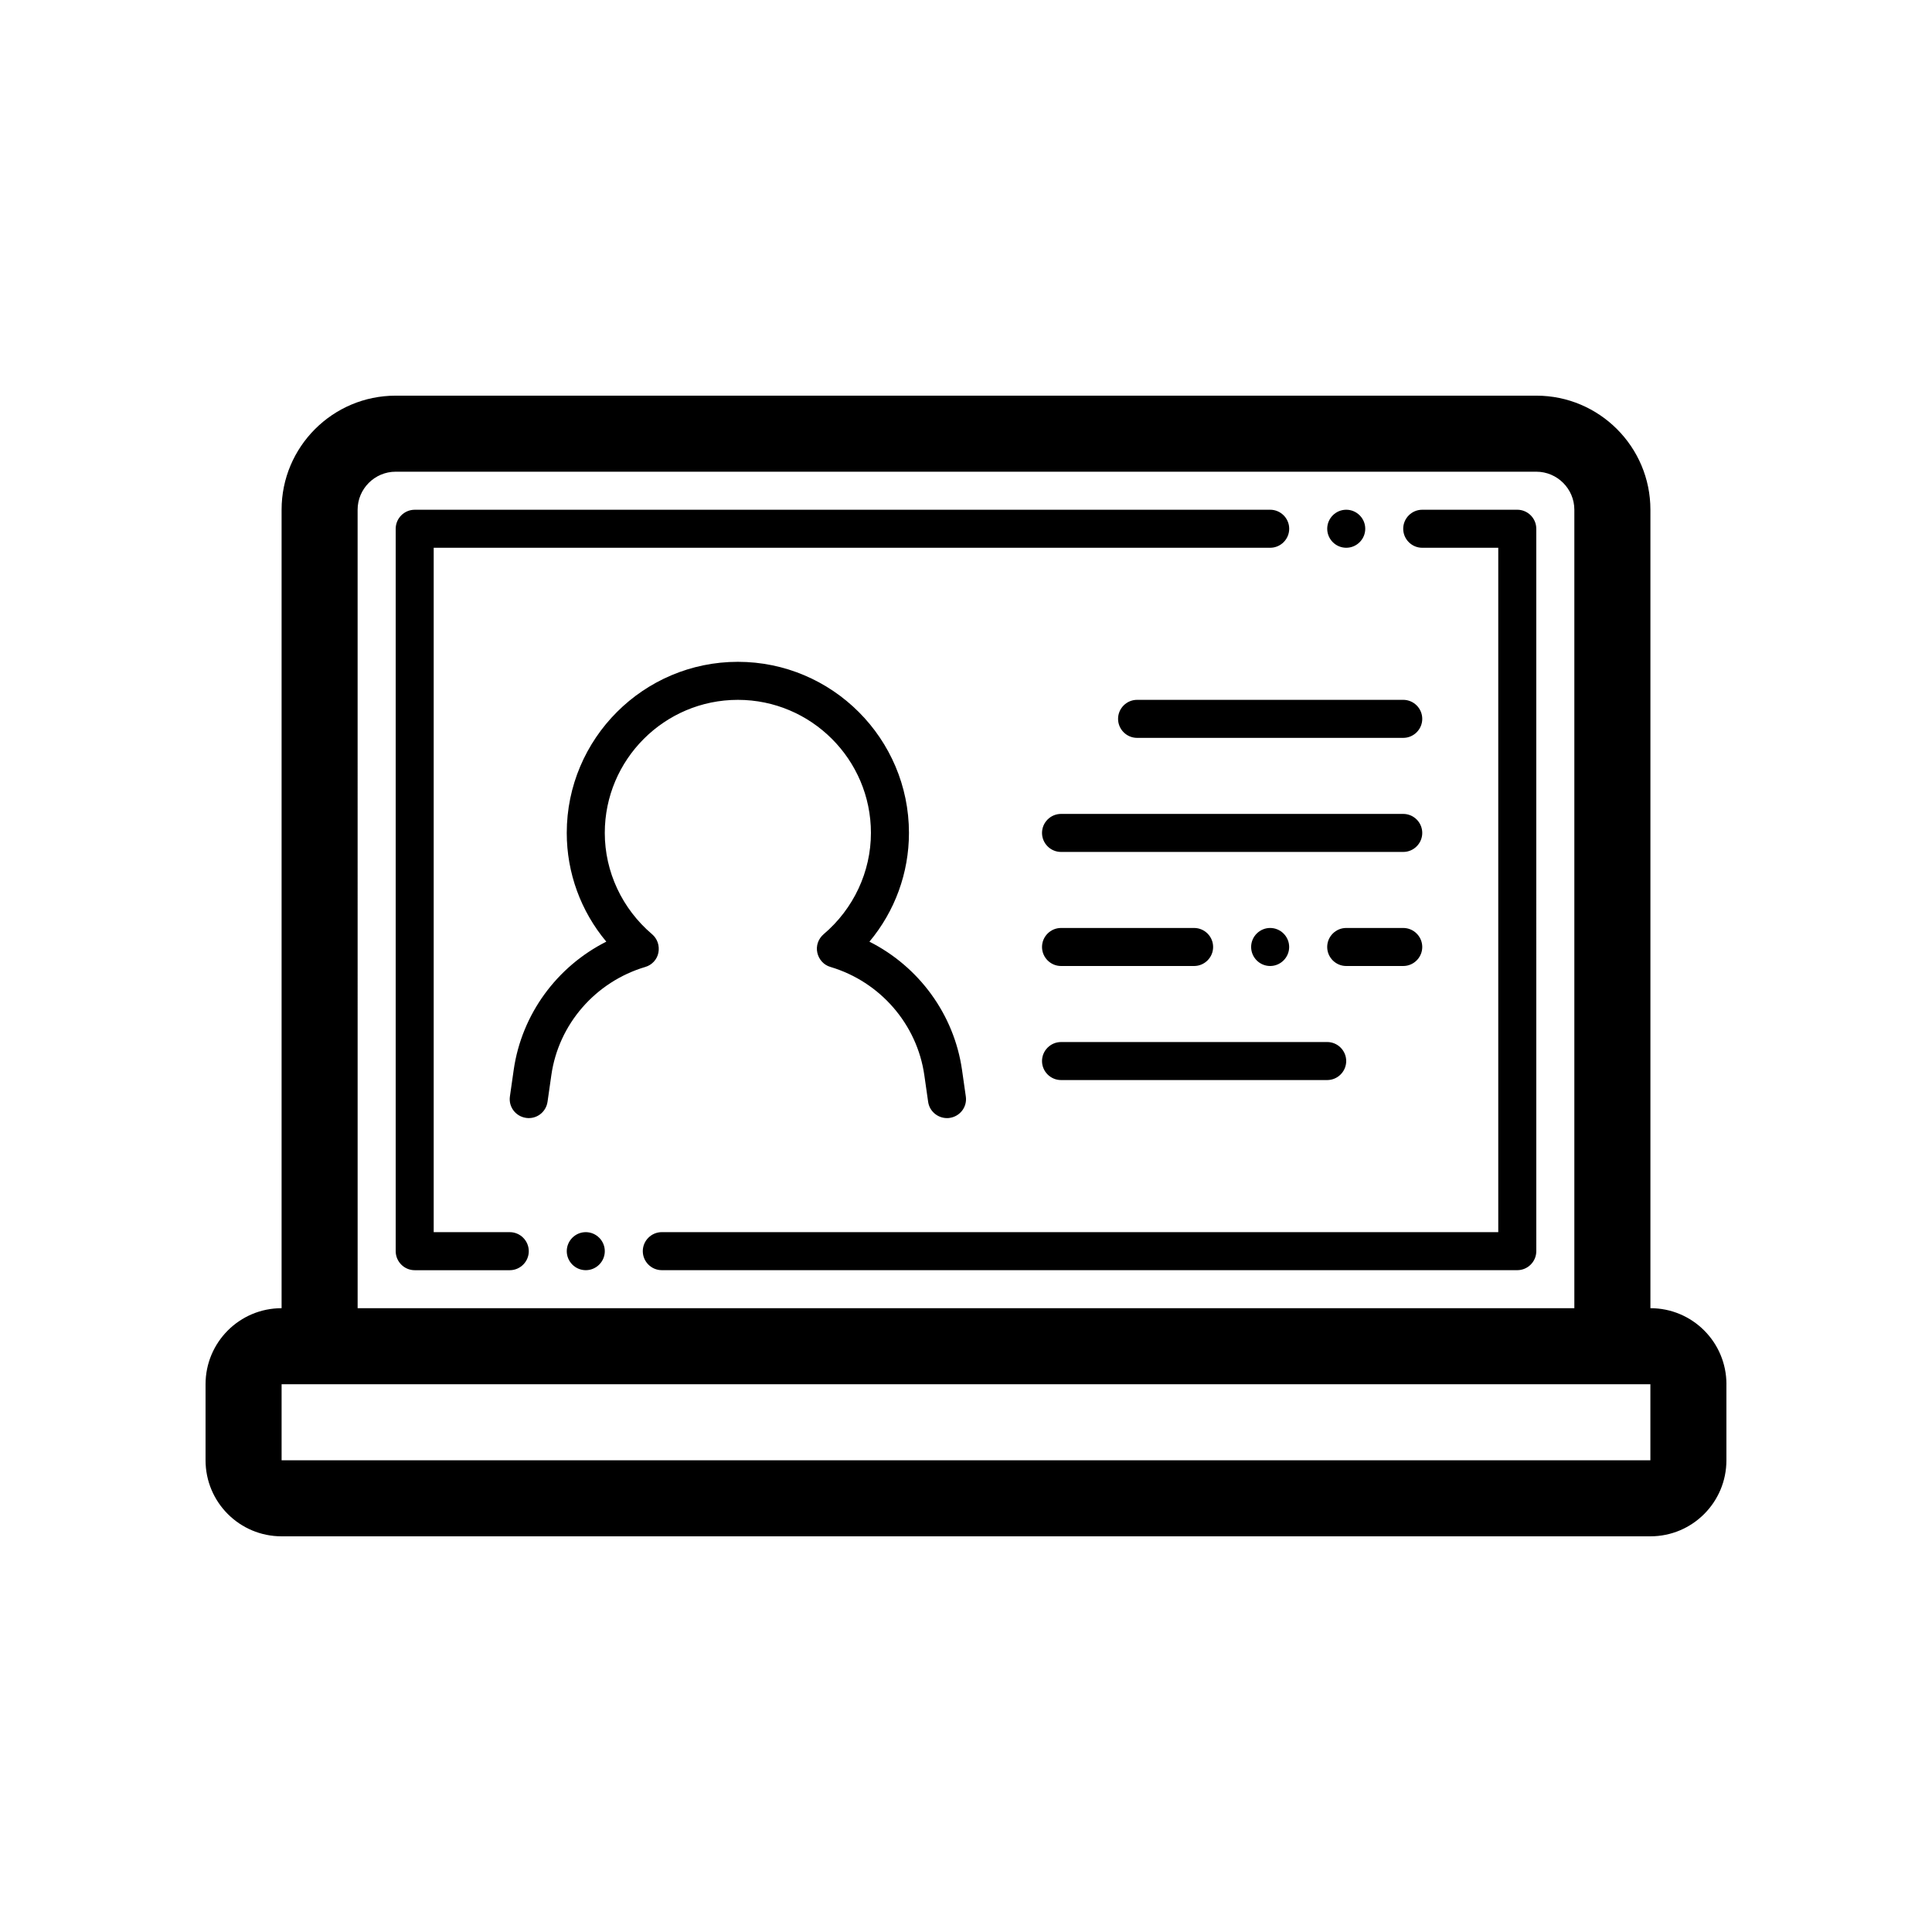
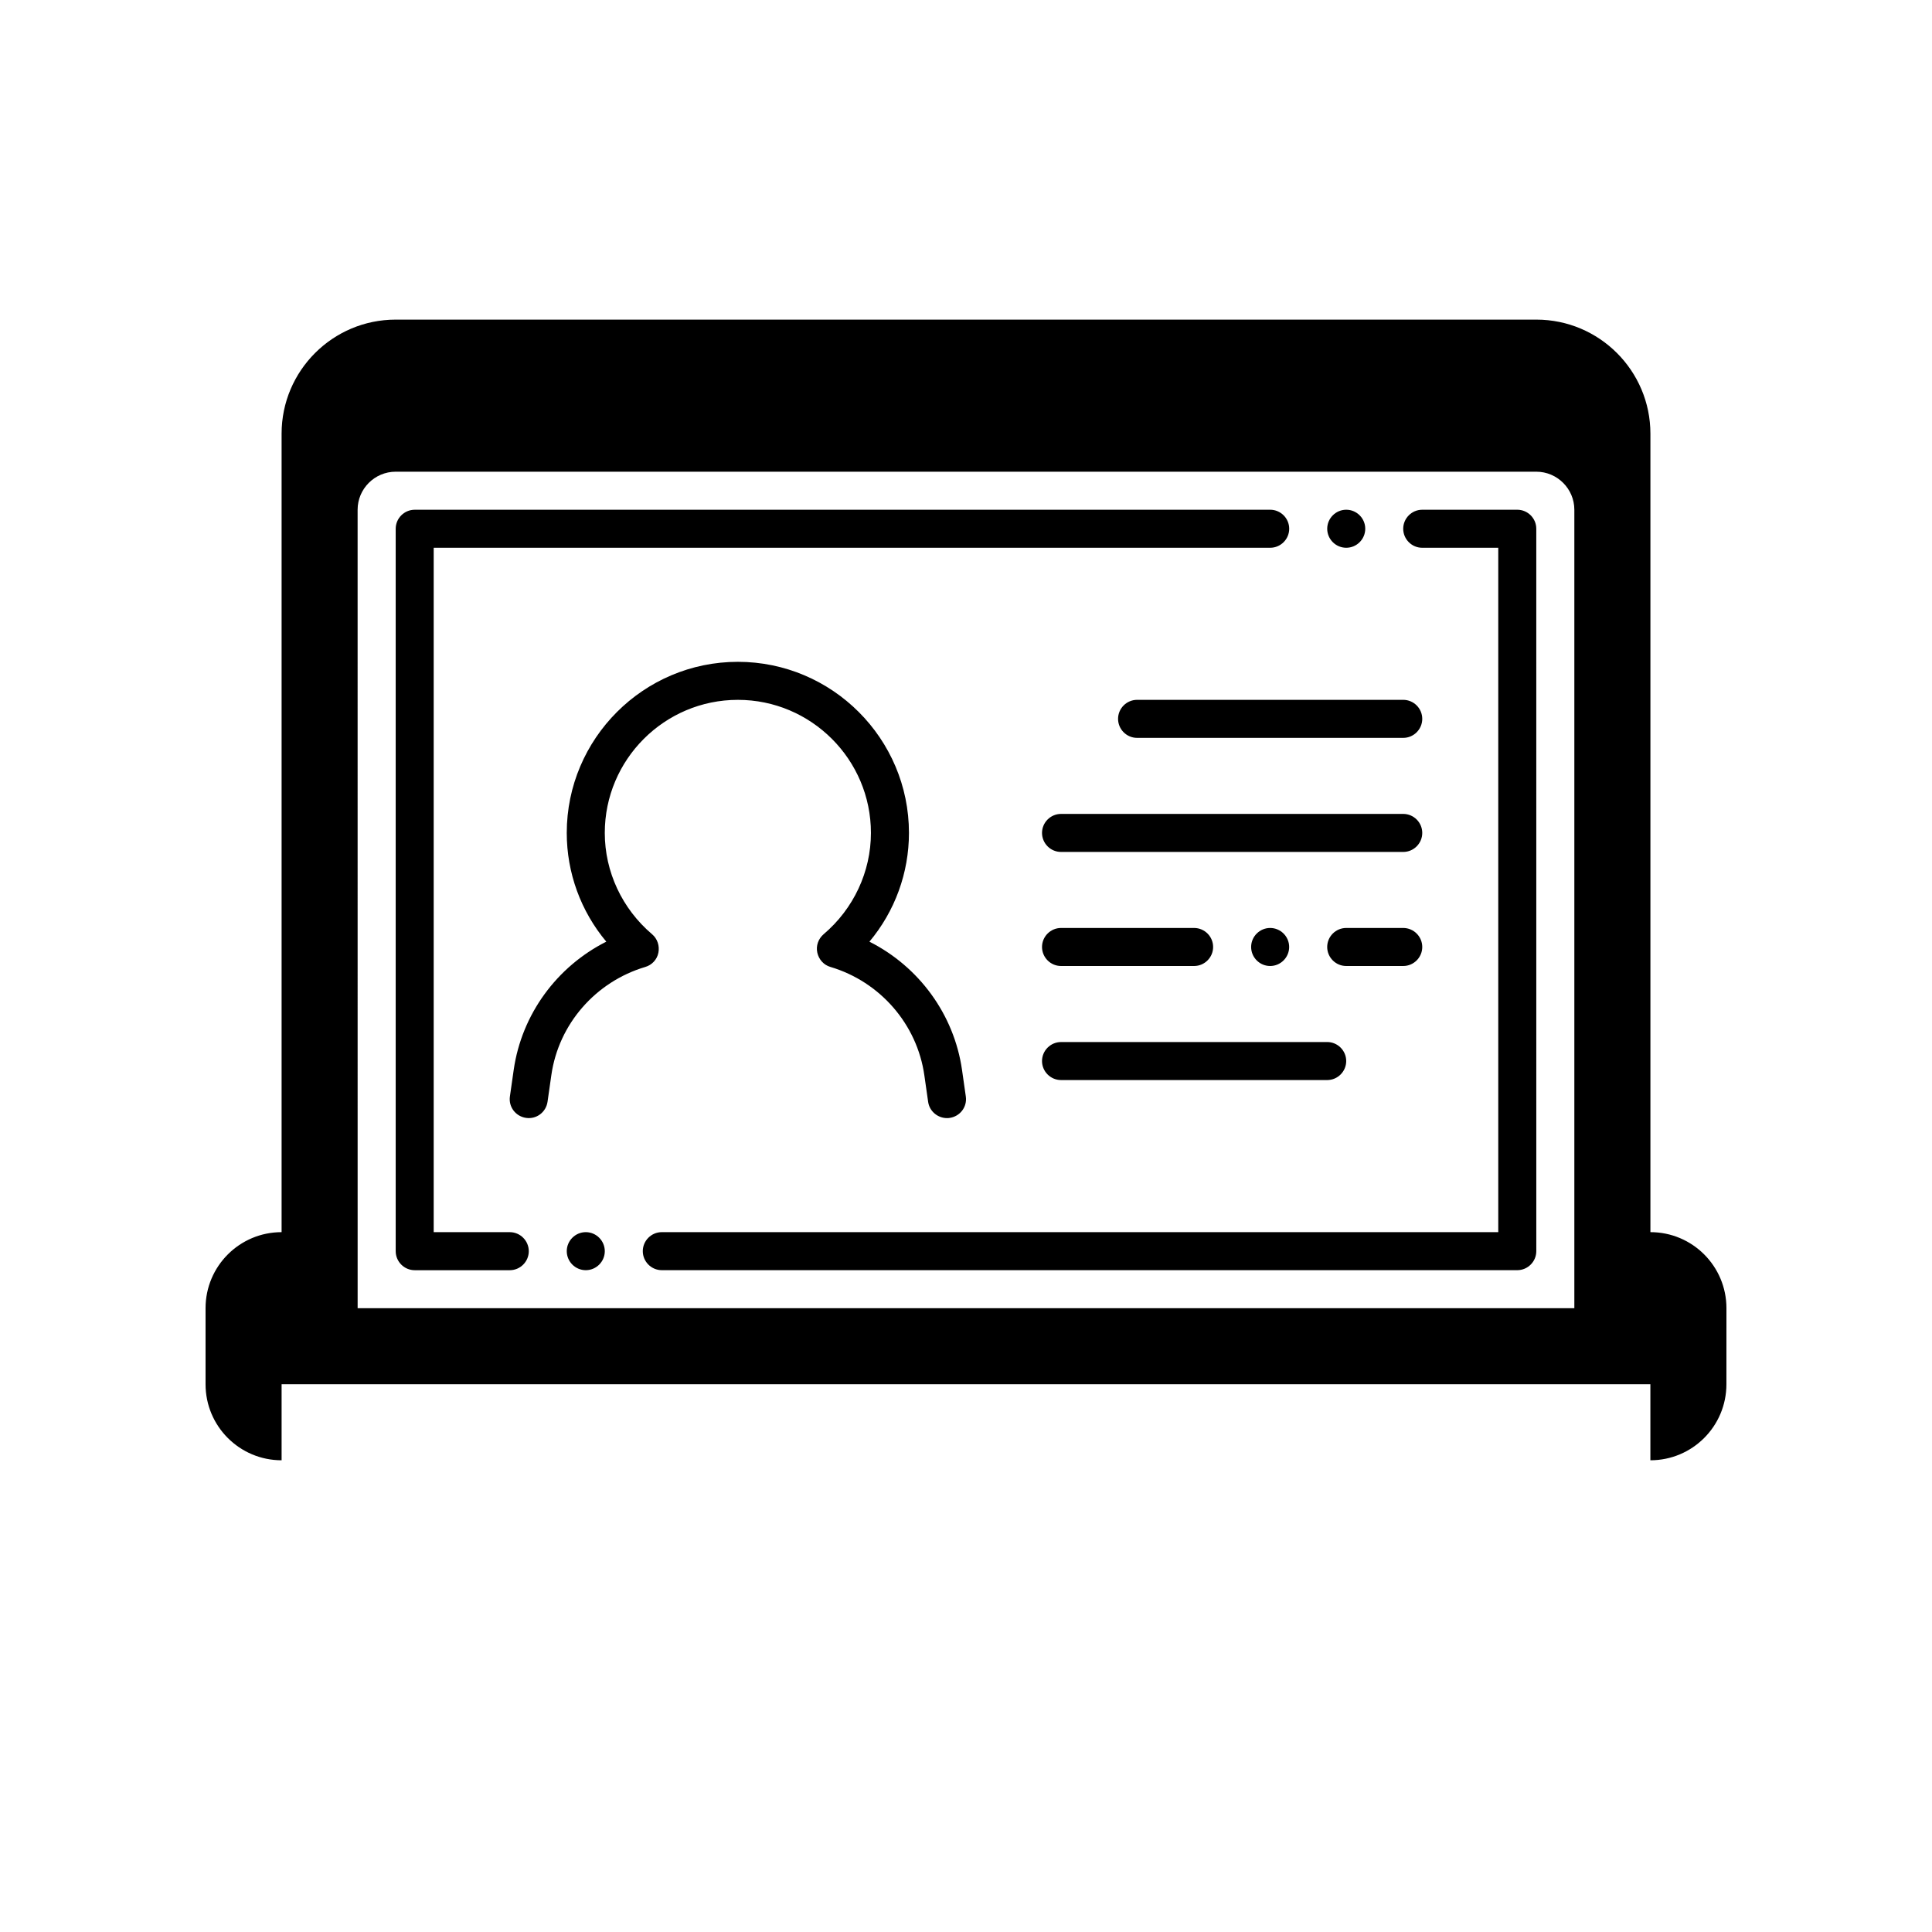
<svg xmlns="http://www.w3.org/2000/svg" fill="#000000" width="800px" height="800px" version="1.1" viewBox="144 144 512 512">
-   <path d="m500.76 400c-2.769 0-5.039-2.266-5.039-5.039 0-2.769 2.266-5.039 5.039-5.039h15.113c2.769 0 5.039 2.266 5.039 5.039 0 2.769-2.266 5.039-5.039 5.039zm15.113-40.305h-90.688c-2.769 0-5.039 2.266-5.039 5.039 0 2.769 2.266 5.039 5.039 5.039h90.688c2.769 0 5.039-2.266 5.039-5.039s-2.269-5.039-5.039-5.039zm0-30.23h-70.535c-2.769 0-5.039 2.266-5.039 5.039 0 2.769 2.266 5.039 5.039 5.039h70.535c2.769 0 5.039-2.266 5.039-5.039 0-2.773-2.269-5.039-5.039-5.039zm-90.688 70.535h35.266c2.769 0 5.039-2.266 5.039-5.039 0-2.769-2.266-5.039-5.039-5.039h-35.266c-2.769 0-5.039 2.266-5.039 5.039 0.004 2.769 2.269 5.039 5.039 5.039zm60.457-5.039c0-2.769-2.266-5.039-5.039-5.039-2.769 0-5.039 2.266-5.039 5.039 0 2.769 2.266 5.039 5.039 5.039 2.773 0 5.039-2.269 5.039-5.039zm-60.457 35.266h70.535c2.769 0 5.039-2.266 5.039-5.039 0-2.769-2.266-5.039-5.039-5.039l-70.535 0.004c-2.769 0-5.039 2.266-5.039 5.039 0.004 2.769 2.269 5.035 5.039 5.035zm120.91-151.14h-25.191c-2.769 0-5.039 2.266-5.039 5.039 0 2.769 2.266 5.039 5.039 5.039h20.152v181.37l-221.67-0.004c-2.769 0-5.039 2.266-5.039 5.039 0 2.769 2.266 5.039 5.039 5.039h226.71c2.769 0 5.039-2.266 5.039-5.039l-0.004-191.45c0-2.769-2.266-5.035-5.039-5.035zm55.422 231.75v20.152c0 11.133-9.02 20.152-20.152 20.152h-362.74c-11.133 0-20.152-9.02-20.152-20.152v-20.152c0-11.133 9.02-20.152 20.152-20.152v-211.6c0-16.676 13.551-30.23 30.23-30.23h302.29c16.676 0 30.23 13.551 30.23 30.23v211.6c11.129-0.004 20.148 9.016 20.148 20.148zm-362.74-20.152h322.44v-211.6c0-5.543-4.535-10.078-10.078-10.078h-302.29c-5.543 0-10.078 4.535-10.078 10.078zm342.59 40.305v-20.152h-362.74v20.152zm-282.13-60.457c-2.769 0-5.039 2.266-5.039 5.039 0 2.769 2.266 5.039 5.039 5.039 2.769 0 5.039-2.266 5.039-5.039-0.004-2.769-2.269-5.039-5.039-5.039zm15.766-70.281c1.762-0.504 3.125-1.965 3.477-3.777 0.352-1.812-0.25-3.68-1.664-4.887-7.957-6.754-12.543-16.578-12.543-26.855 0-19.445 15.82-35.266 35.266-35.266 19.445 0 35.266 15.82 35.266 35.266 0 10.277-4.586 20.102-12.543 26.852-1.41 1.211-2.066 3.074-1.664 4.887s1.715 3.273 3.477 3.777c13.199 3.93 22.973 15.215 24.887 28.719l1.008 7.055c0.355 2.469 2.523 4.285 4.992 4.285 0.25 0 0.453 0 0.707-0.051 2.769-0.402 4.684-2.922 4.281-5.691l-1.008-7.055c-2.117-14.711-11.438-27.355-24.535-33.957 6.75-8.062 10.477-18.238 10.477-28.82 0-24.988-20.355-45.344-45.344-45.344-24.988 0-45.344 20.355-45.344 45.344 0 10.578 3.727 20.758 10.48 28.816-13.098 6.602-22.418 19.246-24.535 33.957l-1.008 7.055c-0.402 2.769 1.512 5.289 4.281 5.691 2.769 0.402 5.289-1.512 5.691-4.281l1.008-7.055c1.918-13.5 11.691-24.734 24.891-28.664zm-35.918 70.281h-20.152v-181.37h221.68c2.769 0 5.039-2.266 5.039-5.039 0-2.769-2.266-5.039-5.039-5.039l-226.71 0.004c-2.769 0-5.039 2.266-5.039 5.039v191.45c0 2.769 2.266 5.039 5.039 5.039h25.191c2.769 0 5.039-2.266 5.039-5.039-0.004-2.773-2.269-5.043-5.039-5.043zm221.68-181.37c2.769 0 5.039-2.266 5.039-5.039 0-2.769-2.266-5.039-5.039-5.039-2.769 0-5.039 2.266-5.039 5.039 0 2.773 2.266 5.039 5.039 5.039z" />
+   <path d="m500.76 400c-2.769 0-5.039-2.266-5.039-5.039 0-2.769 2.266-5.039 5.039-5.039h15.113c2.769 0 5.039 2.266 5.039 5.039 0 2.769-2.266 5.039-5.039 5.039zm15.113-40.305h-90.688c-2.769 0-5.039 2.266-5.039 5.039 0 2.769 2.266 5.039 5.039 5.039h90.688c2.769 0 5.039-2.266 5.039-5.039s-2.269-5.039-5.039-5.039zm0-30.23h-70.535c-2.769 0-5.039 2.266-5.039 5.039 0 2.769 2.266 5.039 5.039 5.039h70.535c2.769 0 5.039-2.266 5.039-5.039 0-2.773-2.269-5.039-5.039-5.039zm-90.688 70.535h35.266c2.769 0 5.039-2.266 5.039-5.039 0-2.769-2.266-5.039-5.039-5.039h-35.266c-2.769 0-5.039 2.266-5.039 5.039 0.004 2.769 2.269 5.039 5.039 5.039zm60.457-5.039c0-2.769-2.266-5.039-5.039-5.039-2.769 0-5.039 2.266-5.039 5.039 0 2.769 2.266 5.039 5.039 5.039 2.773 0 5.039-2.269 5.039-5.039zm-60.457 35.266h70.535c2.769 0 5.039-2.266 5.039-5.039 0-2.769-2.266-5.039-5.039-5.039l-70.535 0.004c-2.769 0-5.039 2.266-5.039 5.039 0.004 2.769 2.269 5.035 5.039 5.035zm120.91-151.14h-25.191c-2.769 0-5.039 2.266-5.039 5.039 0 2.769 2.266 5.039 5.039 5.039h20.152v181.37l-221.67-0.004c-2.769 0-5.039 2.266-5.039 5.039 0 2.769 2.266 5.039 5.039 5.039h226.71c2.769 0 5.039-2.266 5.039-5.039l-0.004-191.45c0-2.769-2.266-5.035-5.039-5.035zm55.422 231.75c0 11.133-9.02 20.152-20.152 20.152h-362.74c-11.133 0-20.152-9.02-20.152-20.152v-20.152c0-11.133 9.02-20.152 20.152-20.152v-211.6c0-16.676 13.551-30.23 30.23-30.23h302.29c16.676 0 30.23 13.551 30.23 30.23v211.6c11.129-0.004 20.148 9.016 20.148 20.148zm-362.74-20.152h322.44v-211.6c0-5.543-4.535-10.078-10.078-10.078h-302.29c-5.543 0-10.078 4.535-10.078 10.078zm342.59 40.305v-20.152h-362.74v20.152zm-282.13-60.457c-2.769 0-5.039 2.266-5.039 5.039 0 2.769 2.266 5.039 5.039 5.039 2.769 0 5.039-2.266 5.039-5.039-0.004-2.769-2.269-5.039-5.039-5.039zm15.766-70.281c1.762-0.504 3.125-1.965 3.477-3.777 0.352-1.812-0.25-3.68-1.664-4.887-7.957-6.754-12.543-16.578-12.543-26.855 0-19.445 15.82-35.266 35.266-35.266 19.445 0 35.266 15.82 35.266 35.266 0 10.277-4.586 20.102-12.543 26.852-1.41 1.211-2.066 3.074-1.664 4.887s1.715 3.273 3.477 3.777c13.199 3.93 22.973 15.215 24.887 28.719l1.008 7.055c0.355 2.469 2.523 4.285 4.992 4.285 0.25 0 0.453 0 0.707-0.051 2.769-0.402 4.684-2.922 4.281-5.691l-1.008-7.055c-2.117-14.711-11.438-27.355-24.535-33.957 6.75-8.062 10.477-18.238 10.477-28.82 0-24.988-20.355-45.344-45.344-45.344-24.988 0-45.344 20.355-45.344 45.344 0 10.578 3.727 20.758 10.48 28.816-13.098 6.602-22.418 19.246-24.535 33.957l-1.008 7.055c-0.402 2.769 1.512 5.289 4.281 5.691 2.769 0.402 5.289-1.512 5.691-4.281l1.008-7.055c1.918-13.5 11.691-24.734 24.891-28.664zm-35.918 70.281h-20.152v-181.37h221.68c2.769 0 5.039-2.266 5.039-5.039 0-2.769-2.266-5.039-5.039-5.039l-226.71 0.004c-2.769 0-5.039 2.266-5.039 5.039v191.45c0 2.769 2.266 5.039 5.039 5.039h25.191c2.769 0 5.039-2.266 5.039-5.039-0.004-2.773-2.269-5.043-5.039-5.043zm221.68-181.37c2.769 0 5.039-2.266 5.039-5.039 0-2.769-2.266-5.039-5.039-5.039-2.769 0-5.039 2.266-5.039 5.039 0 2.773 2.266 5.039 5.039 5.039z" />
</svg>